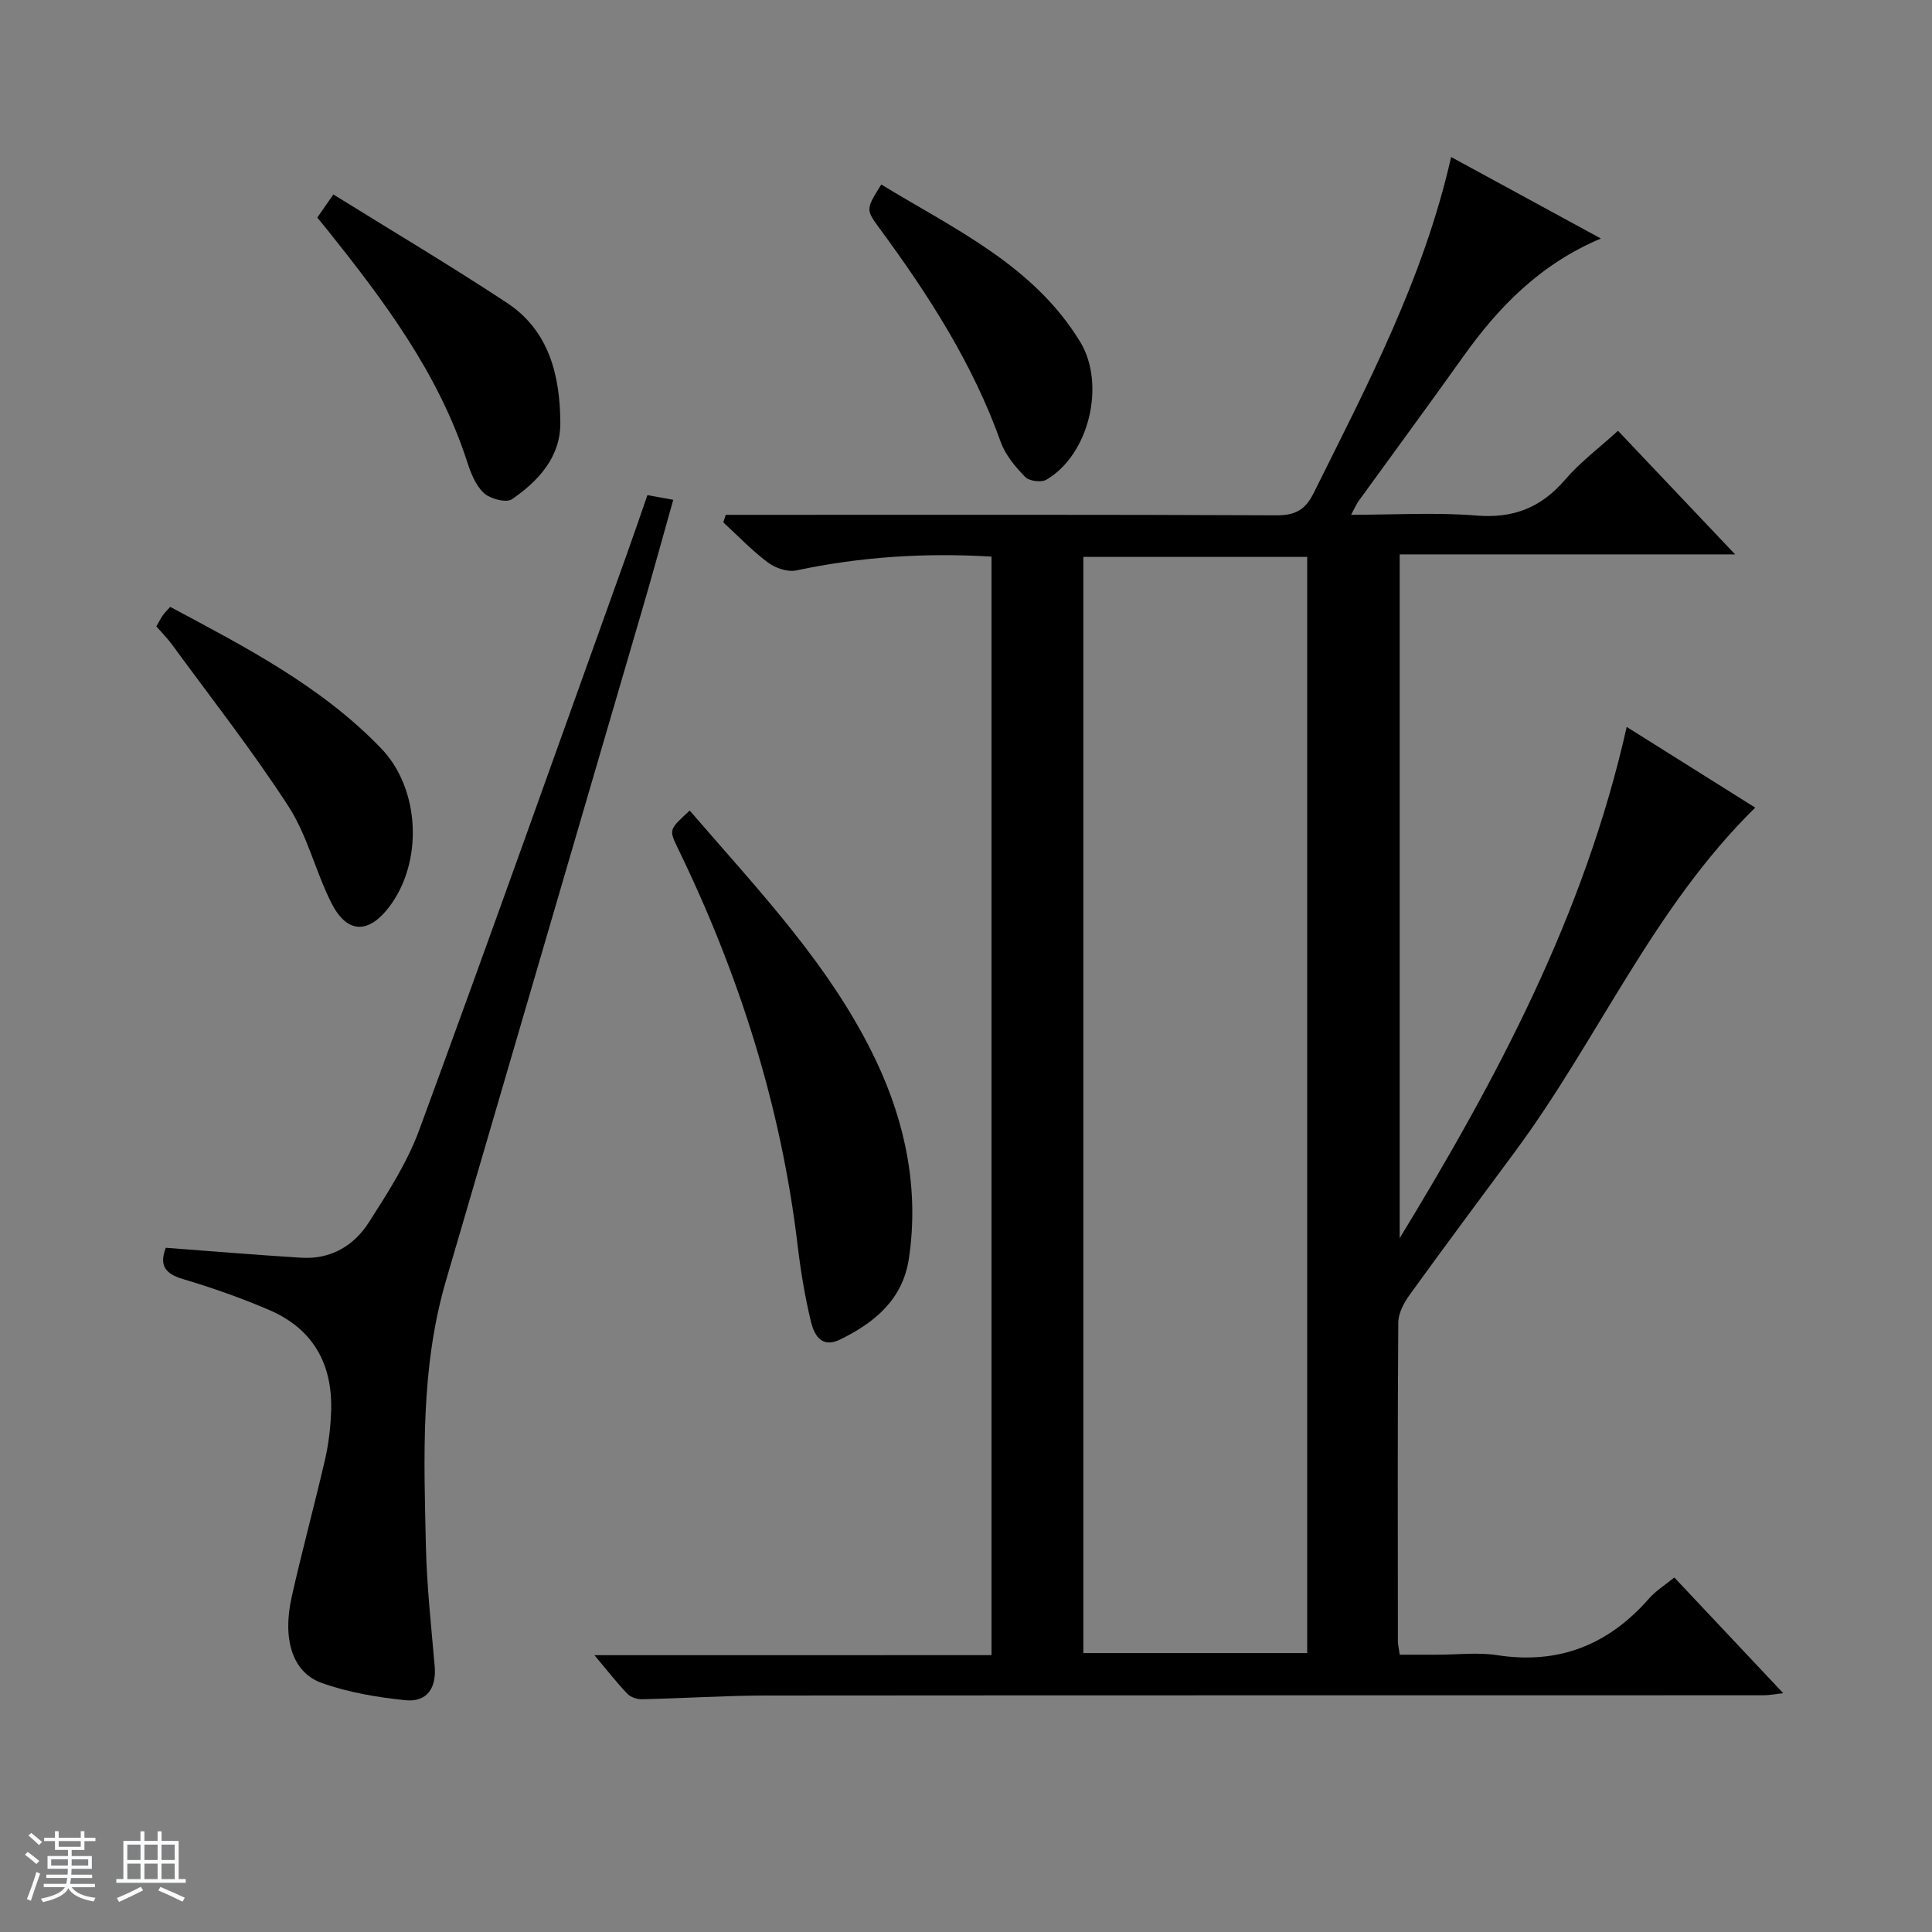
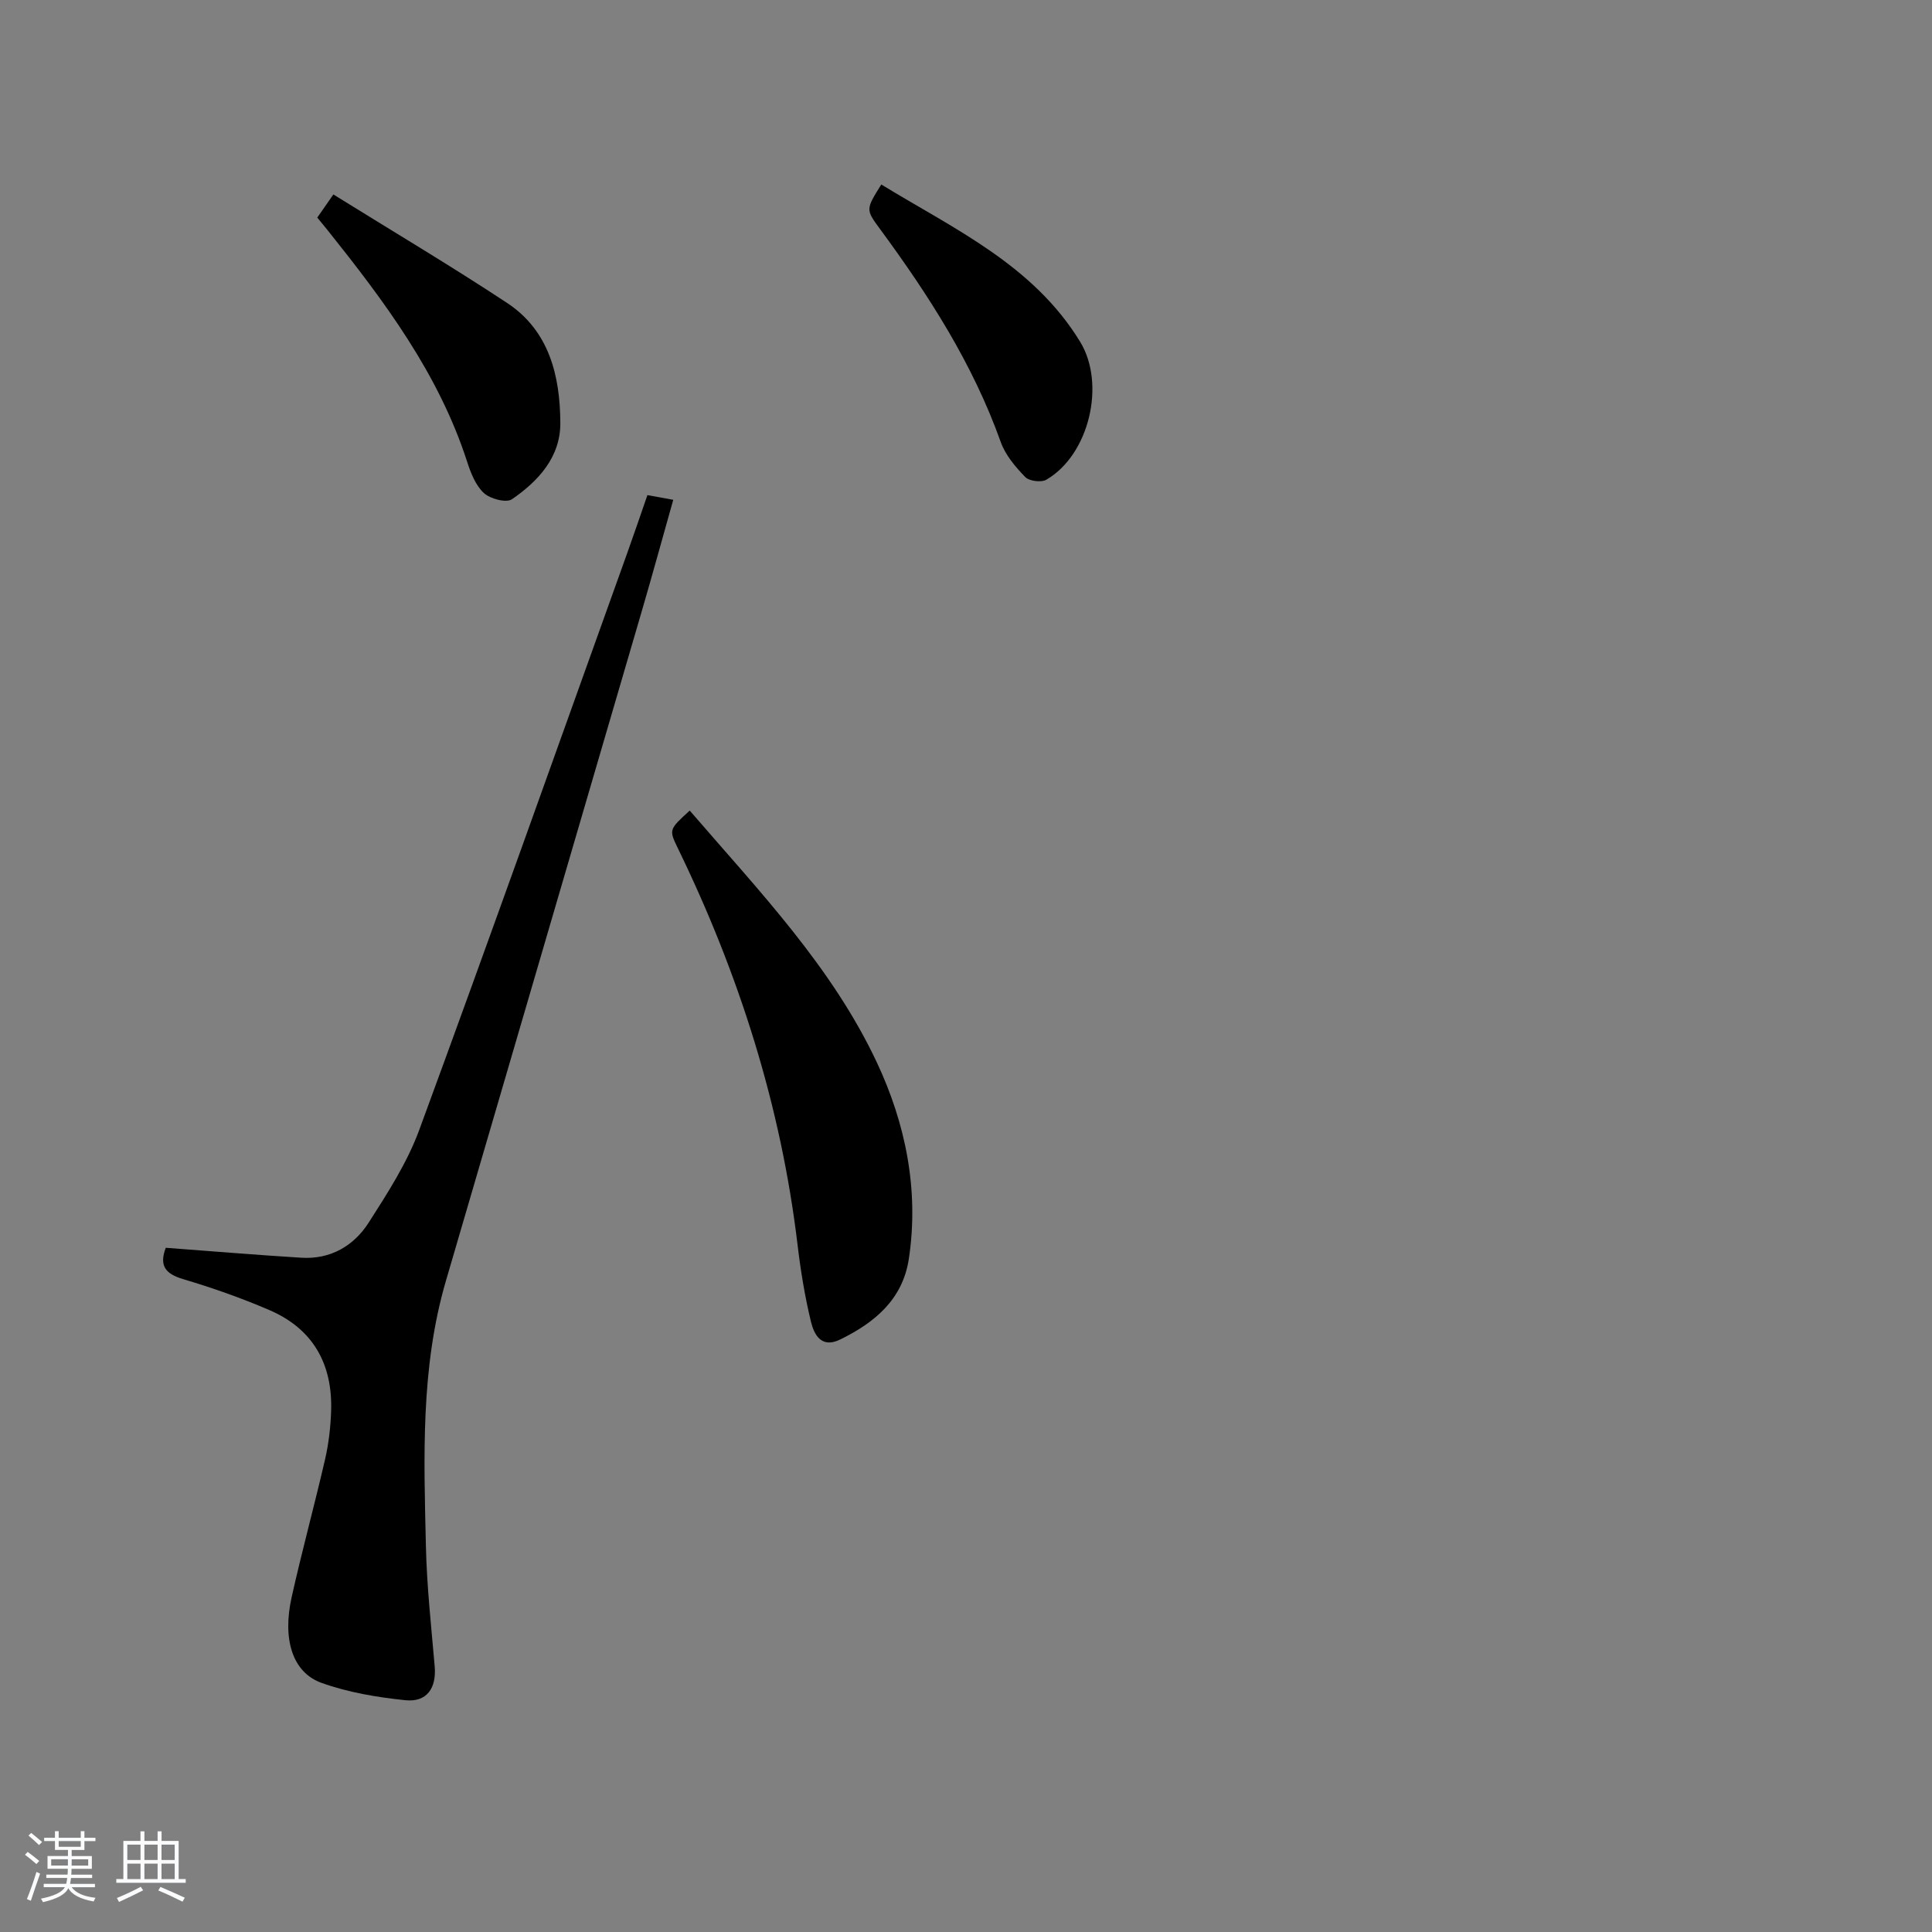
<svg xmlns="http://www.w3.org/2000/svg" enable-background="new 0 0 400 400" viewBox="0 0 400 400">
  <rect x="0" y="0" width="400" height="400" fill="#808080" stroke="none" />
  <path d="m5.17 384 .56-.58c.85.61 1.65 1.24 2.4 1.87l-.59.64c-.84-.73-1.63-1.38-2.37-1.93m1.22 9.53-.82-.34c.71-1.76 1.37-3.64 1.98-5.63.24.13.5.25.76.36-.6 1.67-1.24 3.54-1.92 5.61m-.5-13.5.57-.54c.56.44 1.31 1.06 2.26 1.87l-.64.64c-.68-.66-1.41-1.32-2.19-1.97m3.25.46h2.24v-1.36h.77v1.36h4.57v-1.36h.76v1.36h2.28v.69h-2.28v1.84h-2.64v1.26h4.18v2.64h-4.21c0 .45-.02.86-.05 1.21h4.32v.69h-4.38c-.04.34-.1.75-.19 1.22h5.15v.69h-4.82c.87 1.19 2.51 1.92 4.93 2.19-.17.31-.3.57-.37.76-2.77-.49-4.52-1.41-5.26-2.76-.56 1.26-2.3 2.23-5.24 2.9-.12-.24-.26-.48-.43-.72 2.73-.55 4.38-1.34 4.96-2.38h-4.38v-.69h4.65c.1-.38.17-.79.21-1.22h-4.32v-.69h4.4c.03-.34.05-.75.05-1.21h-4.2v-2.64h4.23v-1.26h-2.69v-1.84h-2.24zm1.46 4.46v1.29h3.45c.01-.4.02-.57.01-.53v-.32-.45h-3.46zm1.55-2.59h4.57v-1.19h-4.57zm6.11 2.59h-3.42v.77c-.01.19-.01.37-.02.53h3.44z" fill="#fafbfc" />
  <path d="m32.63 379.16h.82v1.98h3.54v7.89h1.46v.78h-14.37v-.78h1.46v-7.89h3.54v-1.98h.82v1.98h2.73zm-3.49 11.48.5.73c-1.61.82-3.28 1.63-5 2.41-.13-.27-.28-.55-.44-.82 1.75-.72 3.4-1.49 4.94-2.32m-2.78-5.55h2.73v-3.18h-2.73zm0 3.95h2.73v-3.2h-2.73zm3.54-3.95h2.73v-3.18h-2.73zm0 3.95h2.73v-3.2h-2.73zm7.89 4.68c-1.84-.92-3.51-1.7-5.02-2.32l.45-.73c1.89.8 3.57 1.55 5.04 2.23zm-1.62-11.81h-2.73v3.18h2.73zm-2.73 7.13h2.73v-3.2h-2.73v3.19z" fill="#fafbfc" />
  <g fill="#000001">
-     <path d="m205.28 342.68c0-76.42 0-151.85 0-227.44-13.81-.83-27.16.04-40.42 2.86-1.79.38-4.33-.48-5.87-1.64-3.31-2.47-6.19-5.51-9.24-8.31.17-.52.34-1.04.51-1.56h5.54c36.16 0 72.33-.07 108.49.1 3.9.02 5.97-1.15 7.68-4.59 11.09-22.32 22.76-44.38 28.47-69.59 10.3 5.61 20.43 11.11 31.01 16.87-12.5 5.27-21.12 14.08-28.47 24.4-7.14 10.03-14.45 19.94-21.67 29.92-.46.63-.76 1.37-1.58 2.88 9.09 0 17.56-.53 25.93.16 7.67.63 13.41-1.64 18.36-7.41 3.1-3.62 7.02-6.54 10.97-10.14 8.06 8.51 15.92 16.8 24.25 25.59-23.34 0-46.2 0-69.45 0v141.57c20.13-33.05 38.26-66.92 47-105.85 9.05 5.68 17.68 11.1 26.61 16.71-21.14 20.75-32.51 47.93-49.65 71.11-7.32 9.9-14.68 19.77-21.89 29.75-1.19 1.64-2.34 3.8-2.36 5.73-.16 22-.1 44-.08 66 0 .65.17 1.3.38 2.79h7.73c4.17 0 8.41-.53 12.48.1 12.77 1.96 23.02-2.16 31.4-11.73 1.4-1.59 3.28-2.76 5.24-4.36 7.44 7.9 14.72 15.64 22.55 23.96-1.73.19-2.9.43-4.07.43-68.83.02-137.66-.01-206.49.05-8.59.01-17.17.58-25.76.77-1 .02-2.31-.42-2.98-1.12-2.13-2.22-4.03-4.67-6.83-8 28.09-.01 54.95-.01 82.21-.01zm65.36-.43c0-75.87 0-151.44 0-226.95-15.62 0-30.88 0-46.35 0v226.95z" />
    <path d="m34.32 258.34c9.55.71 18.81 1.49 28.09 2.06 6.01.37 10.84-2.45 13.93-7.28 3.91-6.12 7.96-12.39 10.45-19.15 14.6-39.71 28.76-79.58 43.05-119.4 1.4-3.9 2.73-7.83 4.2-12.06 1.68.31 3.21.58 5.35.97-2.25 7.97-4.33 15.59-6.55 23.17-13.49 46.18-27.02 92.36-40.52 138.54-5.27 18.03-4.56 36.54-4.14 54.99.19 8.29 1.11 16.57 1.82 24.84.38 4.48-1.61 7.45-6.08 6.99-5.87-.61-11.86-1.61-17.38-3.6-5.99-2.16-8.1-9.02-6.16-17.72 2.13-9.55 4.72-19 6.92-28.54.74-3.21 1.13-6.56 1.25-9.86.37-9.8-3.69-17.17-12.84-21.08-5.78-2.48-11.76-4.59-17.79-6.38-3.64-1.09-5.02-2.73-3.6-6.49z" />
    <path d="m142.8 167.82c14.36 16.66 29.47 32.38 38.75 52.16 5.94 12.66 8.76 26.4 6.62 40.62-1.27 8.44-7.06 13.22-14.22 16.73-3.86 1.89-5.38-.94-6.05-3.68-1.24-5.14-2.11-10.39-2.74-15.65-3.43-28.98-12.15-56.34-24.88-82.51-1.81-3.74-1.73-3.78 2.52-7.67z" />
-     <path d="m32.37 129.69c.53-.92.89-1.65 1.35-2.31.36-.52.83-.96 1.52-1.73 15.6 8.33 31.24 16.39 43.66 29.28 8.12 8.42 8.78 23.61 1.6 32.94-4.28 5.55-8.68 5.43-11.89-.92-3.28-6.5-4.96-13.92-8.86-19.96-7.46-11.54-15.99-22.39-24.11-33.51-.97-1.33-2.14-2.49-3.27-3.79z" />
    <path d="m65.69 45.05c1.08-1.56 1.92-2.76 3.33-4.79 12.07 7.5 24.18 14.69 35.94 22.44 8.77 5.78 11 15.13 11.05 24.87.04 7.06-4.55 12.03-10.01 15.79-1.17.81-4.51-.07-5.82-1.28-1.71-1.58-2.72-4.17-3.47-6.5-5.9-18.24-17.15-33.23-28.89-47.93-.62-.78-1.25-1.53-2.13-2.6z" />
    <path d="m182.46 38.2c15.22 9.28 31.49 16.7 41.17 32.56 5.35 8.76 1.88 23.4-7 28.56-1.05.61-3.55.29-4.37-.56-2.04-2.1-4.11-4.55-5.07-7.25-5.77-16.18-14.91-30.39-24.99-44.09-2.98-4.05-2.97-4.05.26-9.22z" />
  </g>
</svg>